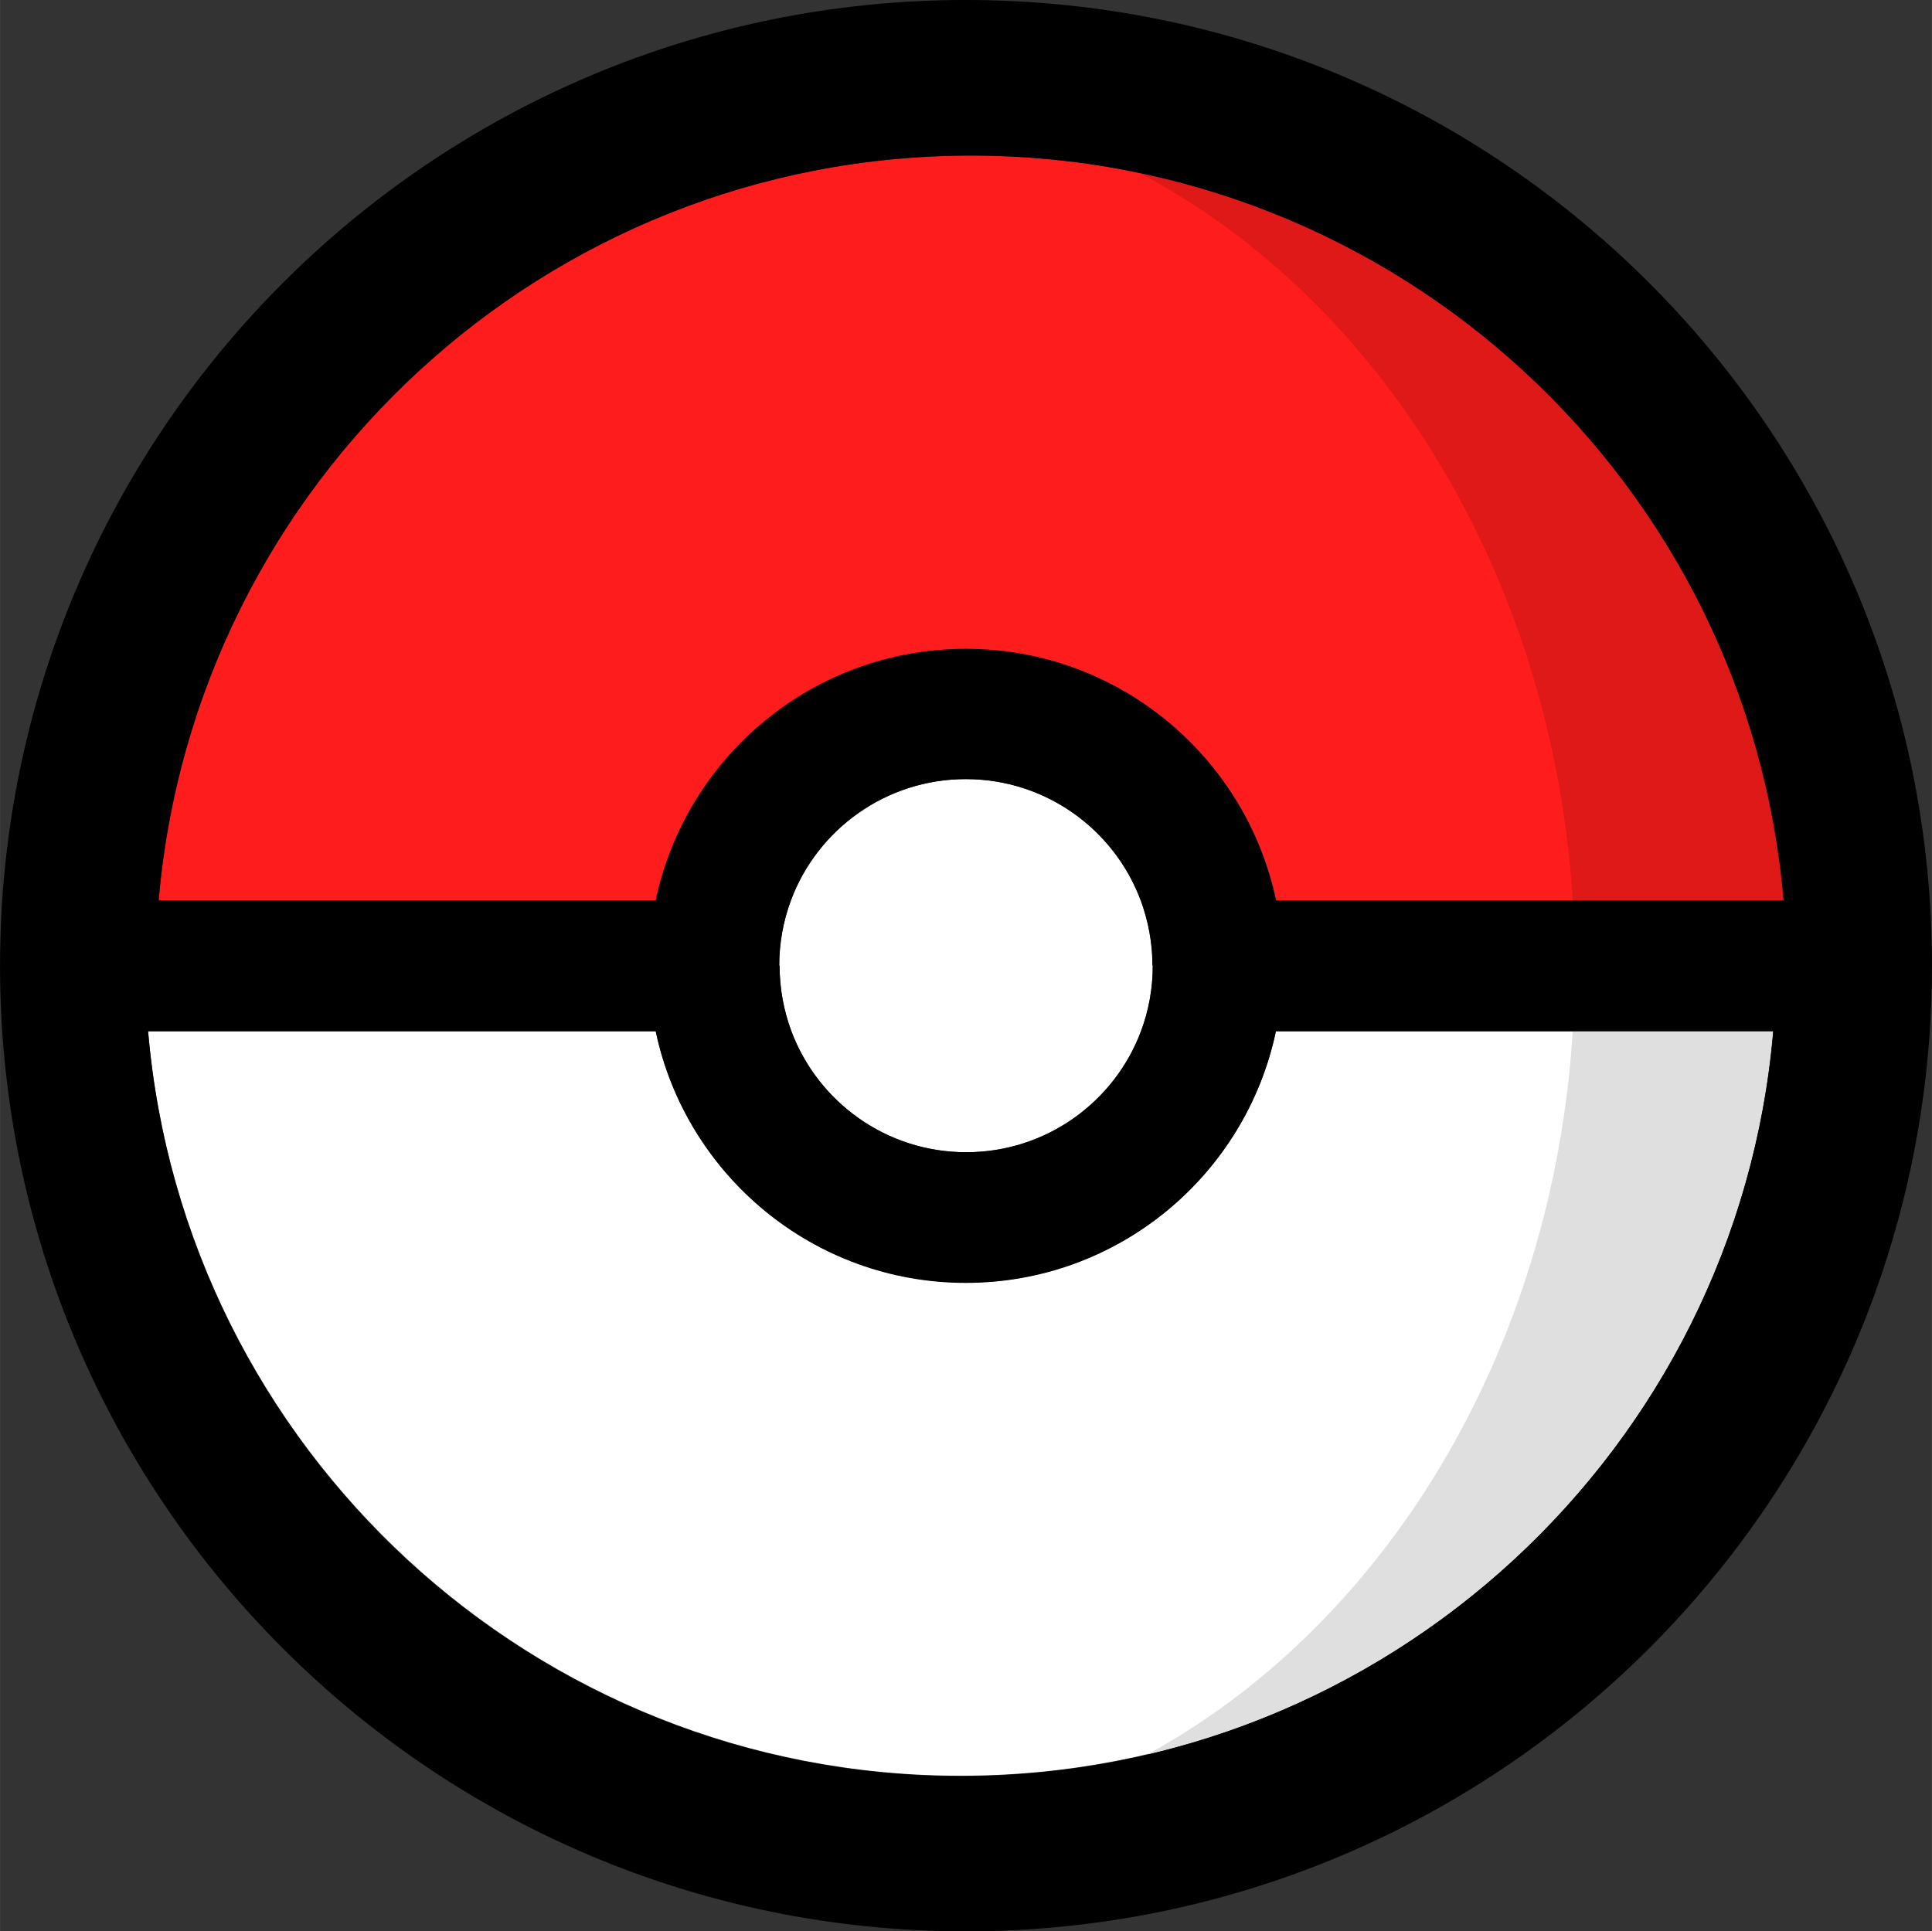
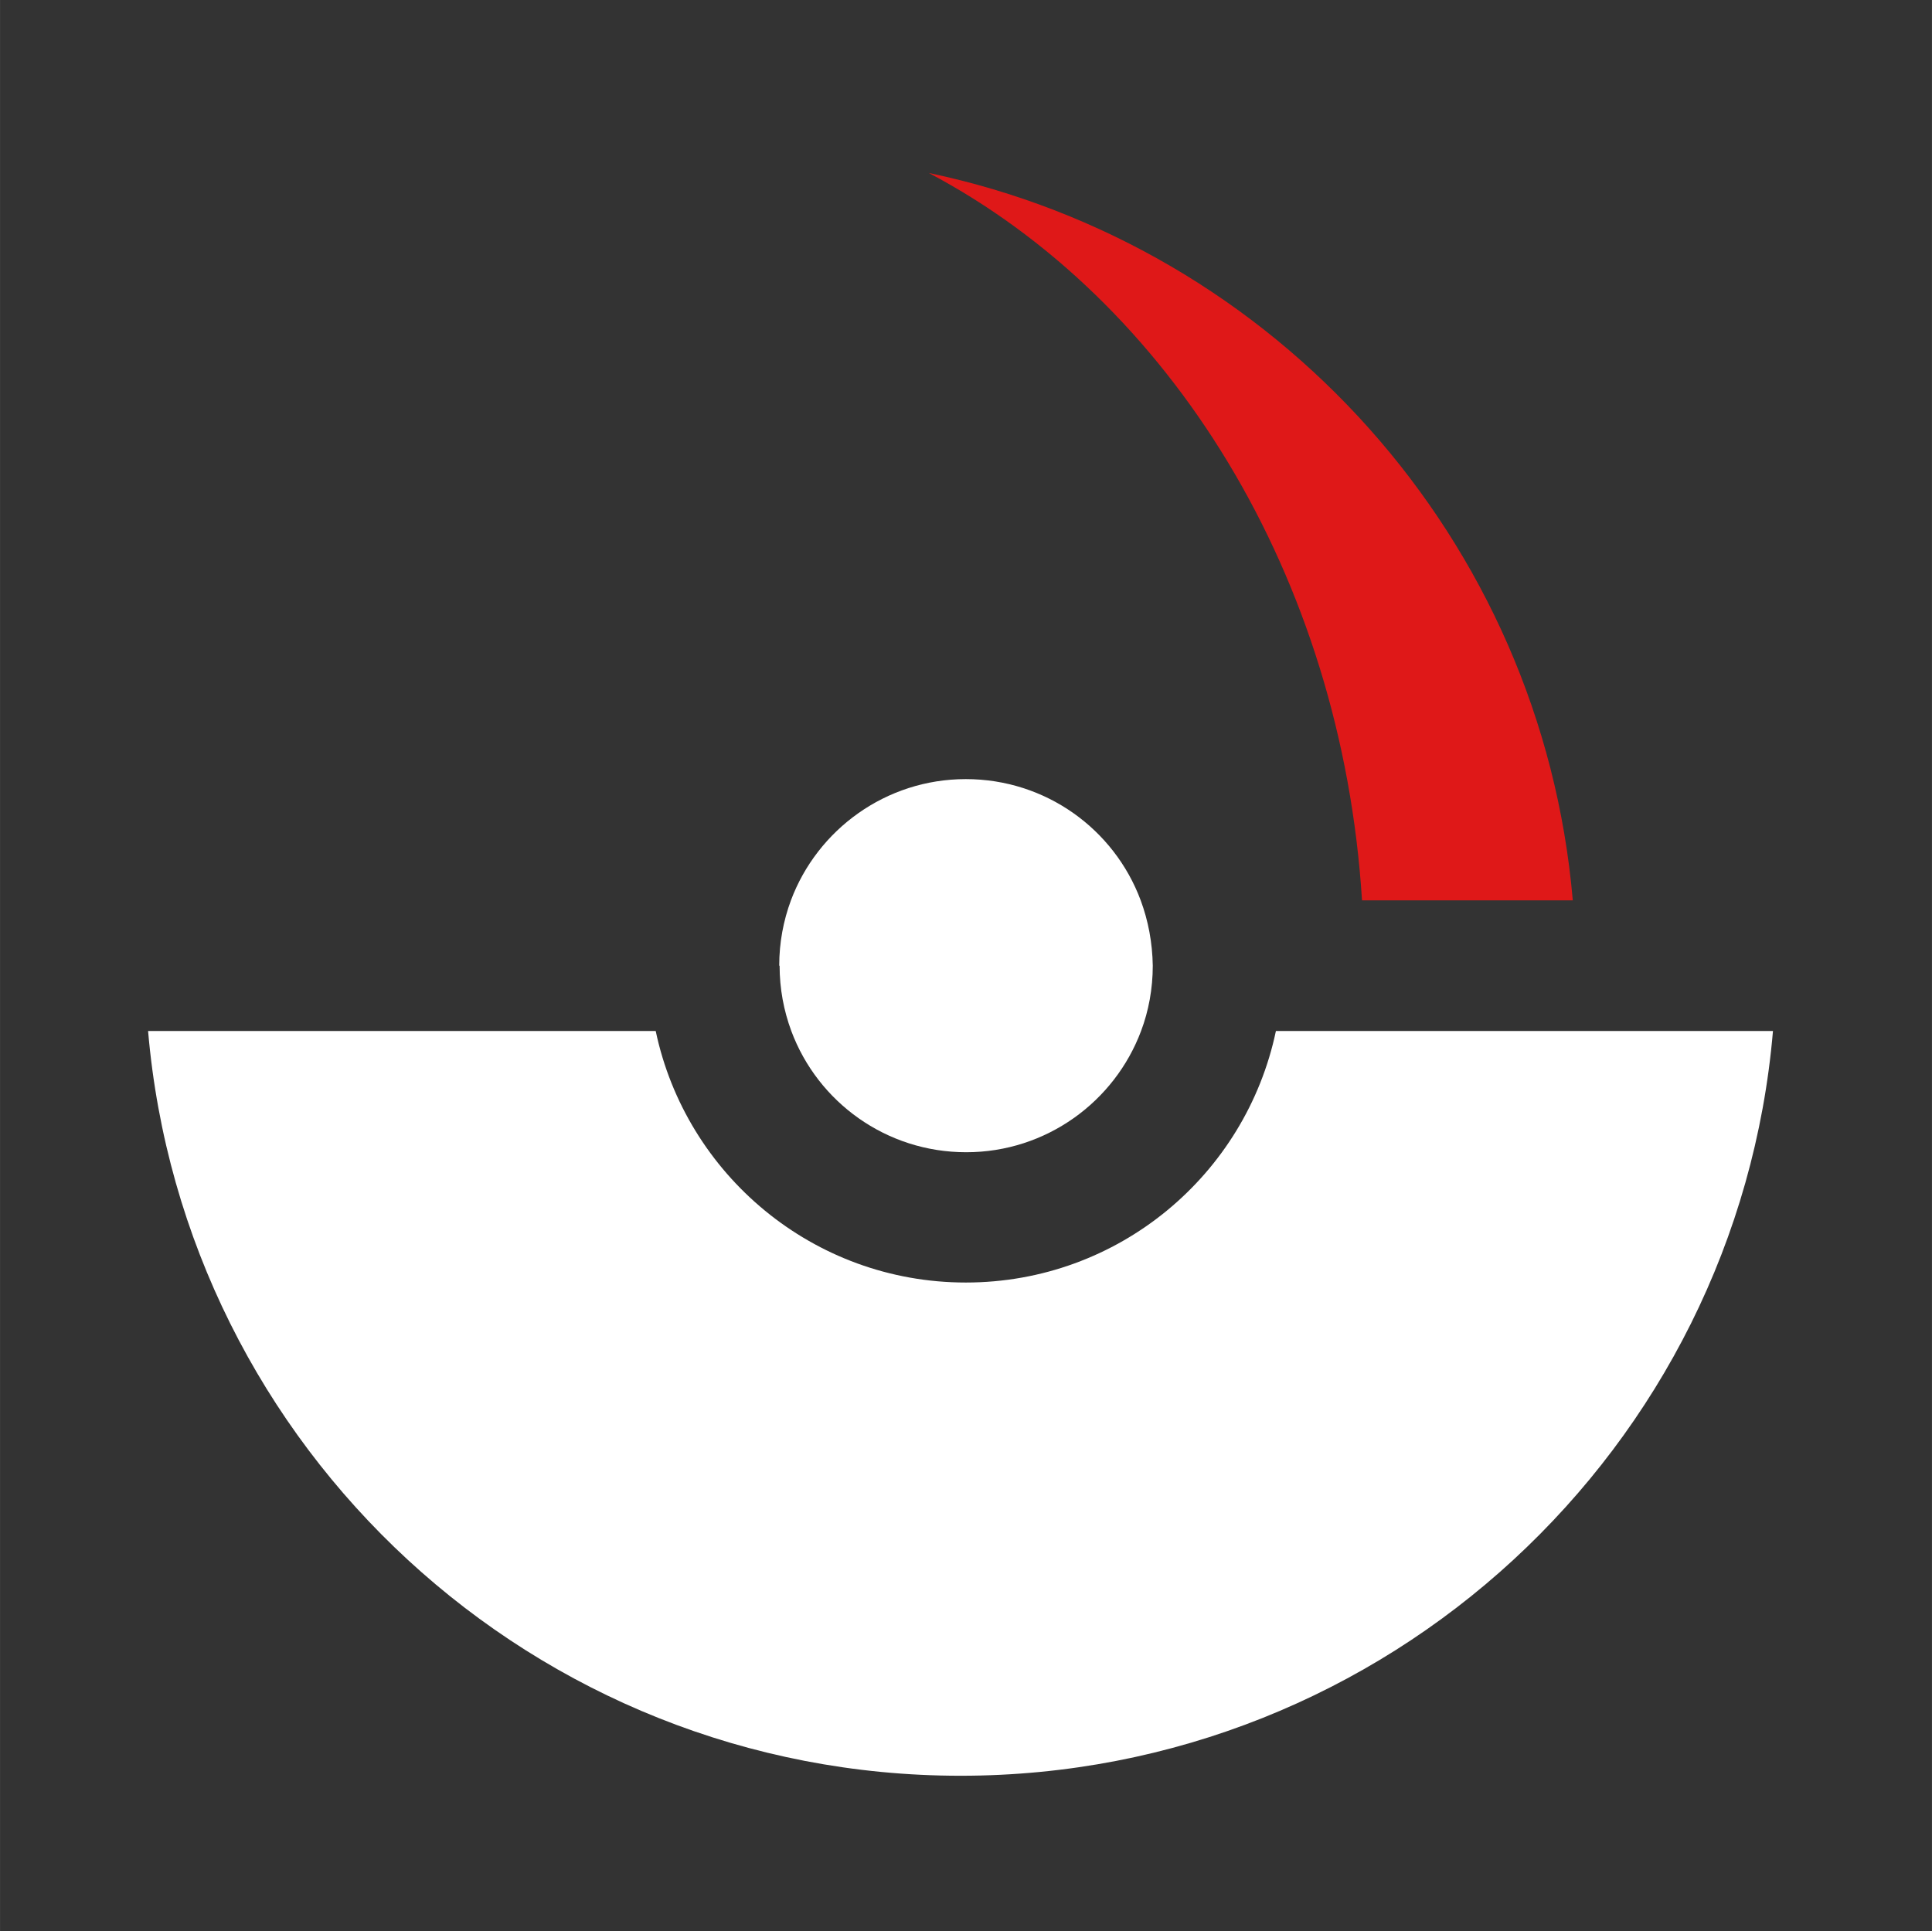
<svg xmlns="http://www.w3.org/2000/svg" id="a" data-name="Pokéball" width="180.45mm" height="180.41mm" viewBox="0 0 511.5 511.4">
  <rect x="0" y="0" width="511.5" height="511.4" fill="#333333" stroke="none" />
  <defs>
    <style>
      .j {
        fill: #fff;
      }

      .k {
        fill: #ff1c1c;
      }

      .l {
        fill: #df1818;
      }

      .m {
        fill: #dfdfdf;
      }
    </style>
  </defs>
  <g id="b" data-name="Pokéball">
    <g id="c" data-name="Colours">
      <path id="d" data-name="Down" class="j" d="M255.7,339.6c-40.4,0-74.1-28.6-82.1-66.6H39.2c9.5,110.5,102.2,197.2,215.1,197.2s205.7-86.7,215.1-197.2h-131.6c-8,38.1-41.7,66.6-82.1,66.6Z" />
-       <path id="e" data-name="Shadow Down" class="m" d="M303.7,464.6c89.6-21,157.7-97.7,165.7-191.6h-53c-5.3,85.2-50,157.4-112.7,191.6Z" />
      <path id="f" data-name="Center" class="j" d="M305.2,255.7h0q-.1,0,0,0c-.1-6.1-1.2-11.9-3.2-17.3-7-18.8-25.1-32.1-46.3-32.1s-39.3,13.4-46.3,32.1c-2,5.4-3.1,11.2-3.1,17.3h.1c0,6.1,1.1,11.9,3.1,17.3,7,18.8,25.1,32.1,46.3,32.1s39.3-13.4,46.3-32.1c2-5.3,3.1-11.2,3.1-17.3h0Z" />
-       <path id="g" data-name="Up" class="k" d="M255.8,171.9c40.4,0,74.1,28.6,82.1,66.6h134.4c-9.5-110.6-102.2-197.3-215.2-197.3S51.5,127.9,42,238.4h131.7c8-38,41.7-66.5,82.1-66.5Z" />
-       <path id="h" data-name="Shadow Up" class="l" d="M416.4,238.4h55.8c-8.2-95.5-78.6-173.3-170.5-192.6,63.8,33.7,109.3,106.6,114.7,192.6Z" />
+       <path id="h" data-name="Shadow Up" class="l" d="M416.4,238.4c-8.2-95.5-78.6-173.3-170.5-192.6,63.8,33.7,109.3,106.6,114.7,192.6Z" />
    </g>
-     <path id="i" data-name="Line" d="M257.1,41.2c113,0,205.7,86.7,215.1,197.2h-134.4c-8-38-41.7-66.6-82.1-66.6s-74.1,28.6-82.1,66.6H42c9.5-110.5,102.2-197.2,215.1-197.2ZM302,238.4c2,5.4,3.1,11.2,3.1,17.3h.1c0,6.1-1.1,11.9-3.1,17.3-7,18.8-25.1,32.1-46.3,32.1s-39.3-13.4-46.3-32.1c-2-5.4-3.1-11.2-3.1-17.3h-.1c0-6.1,1.1-11.9,3.1-17.3,7-18.8,25.1-32.1,46.3-32.1s39.3,13.4,46.3,32.1ZM254.3,470.3c-113,0-205.7-86.7-215.1-197.2h134.4c8,38,41.7,66.6,82.1,66.6s74.1-28.6,82.1-66.6h131.7c-9.5,110.4-102.2,197.2-215.2,197.2ZM255.7,0C114.5,0,0,114.5,0,255.7s114.5,255.7,255.7,255.7,255.8-114.4,255.8-255.7S397,0,255.7,0Z" />
  </g>
</svg>